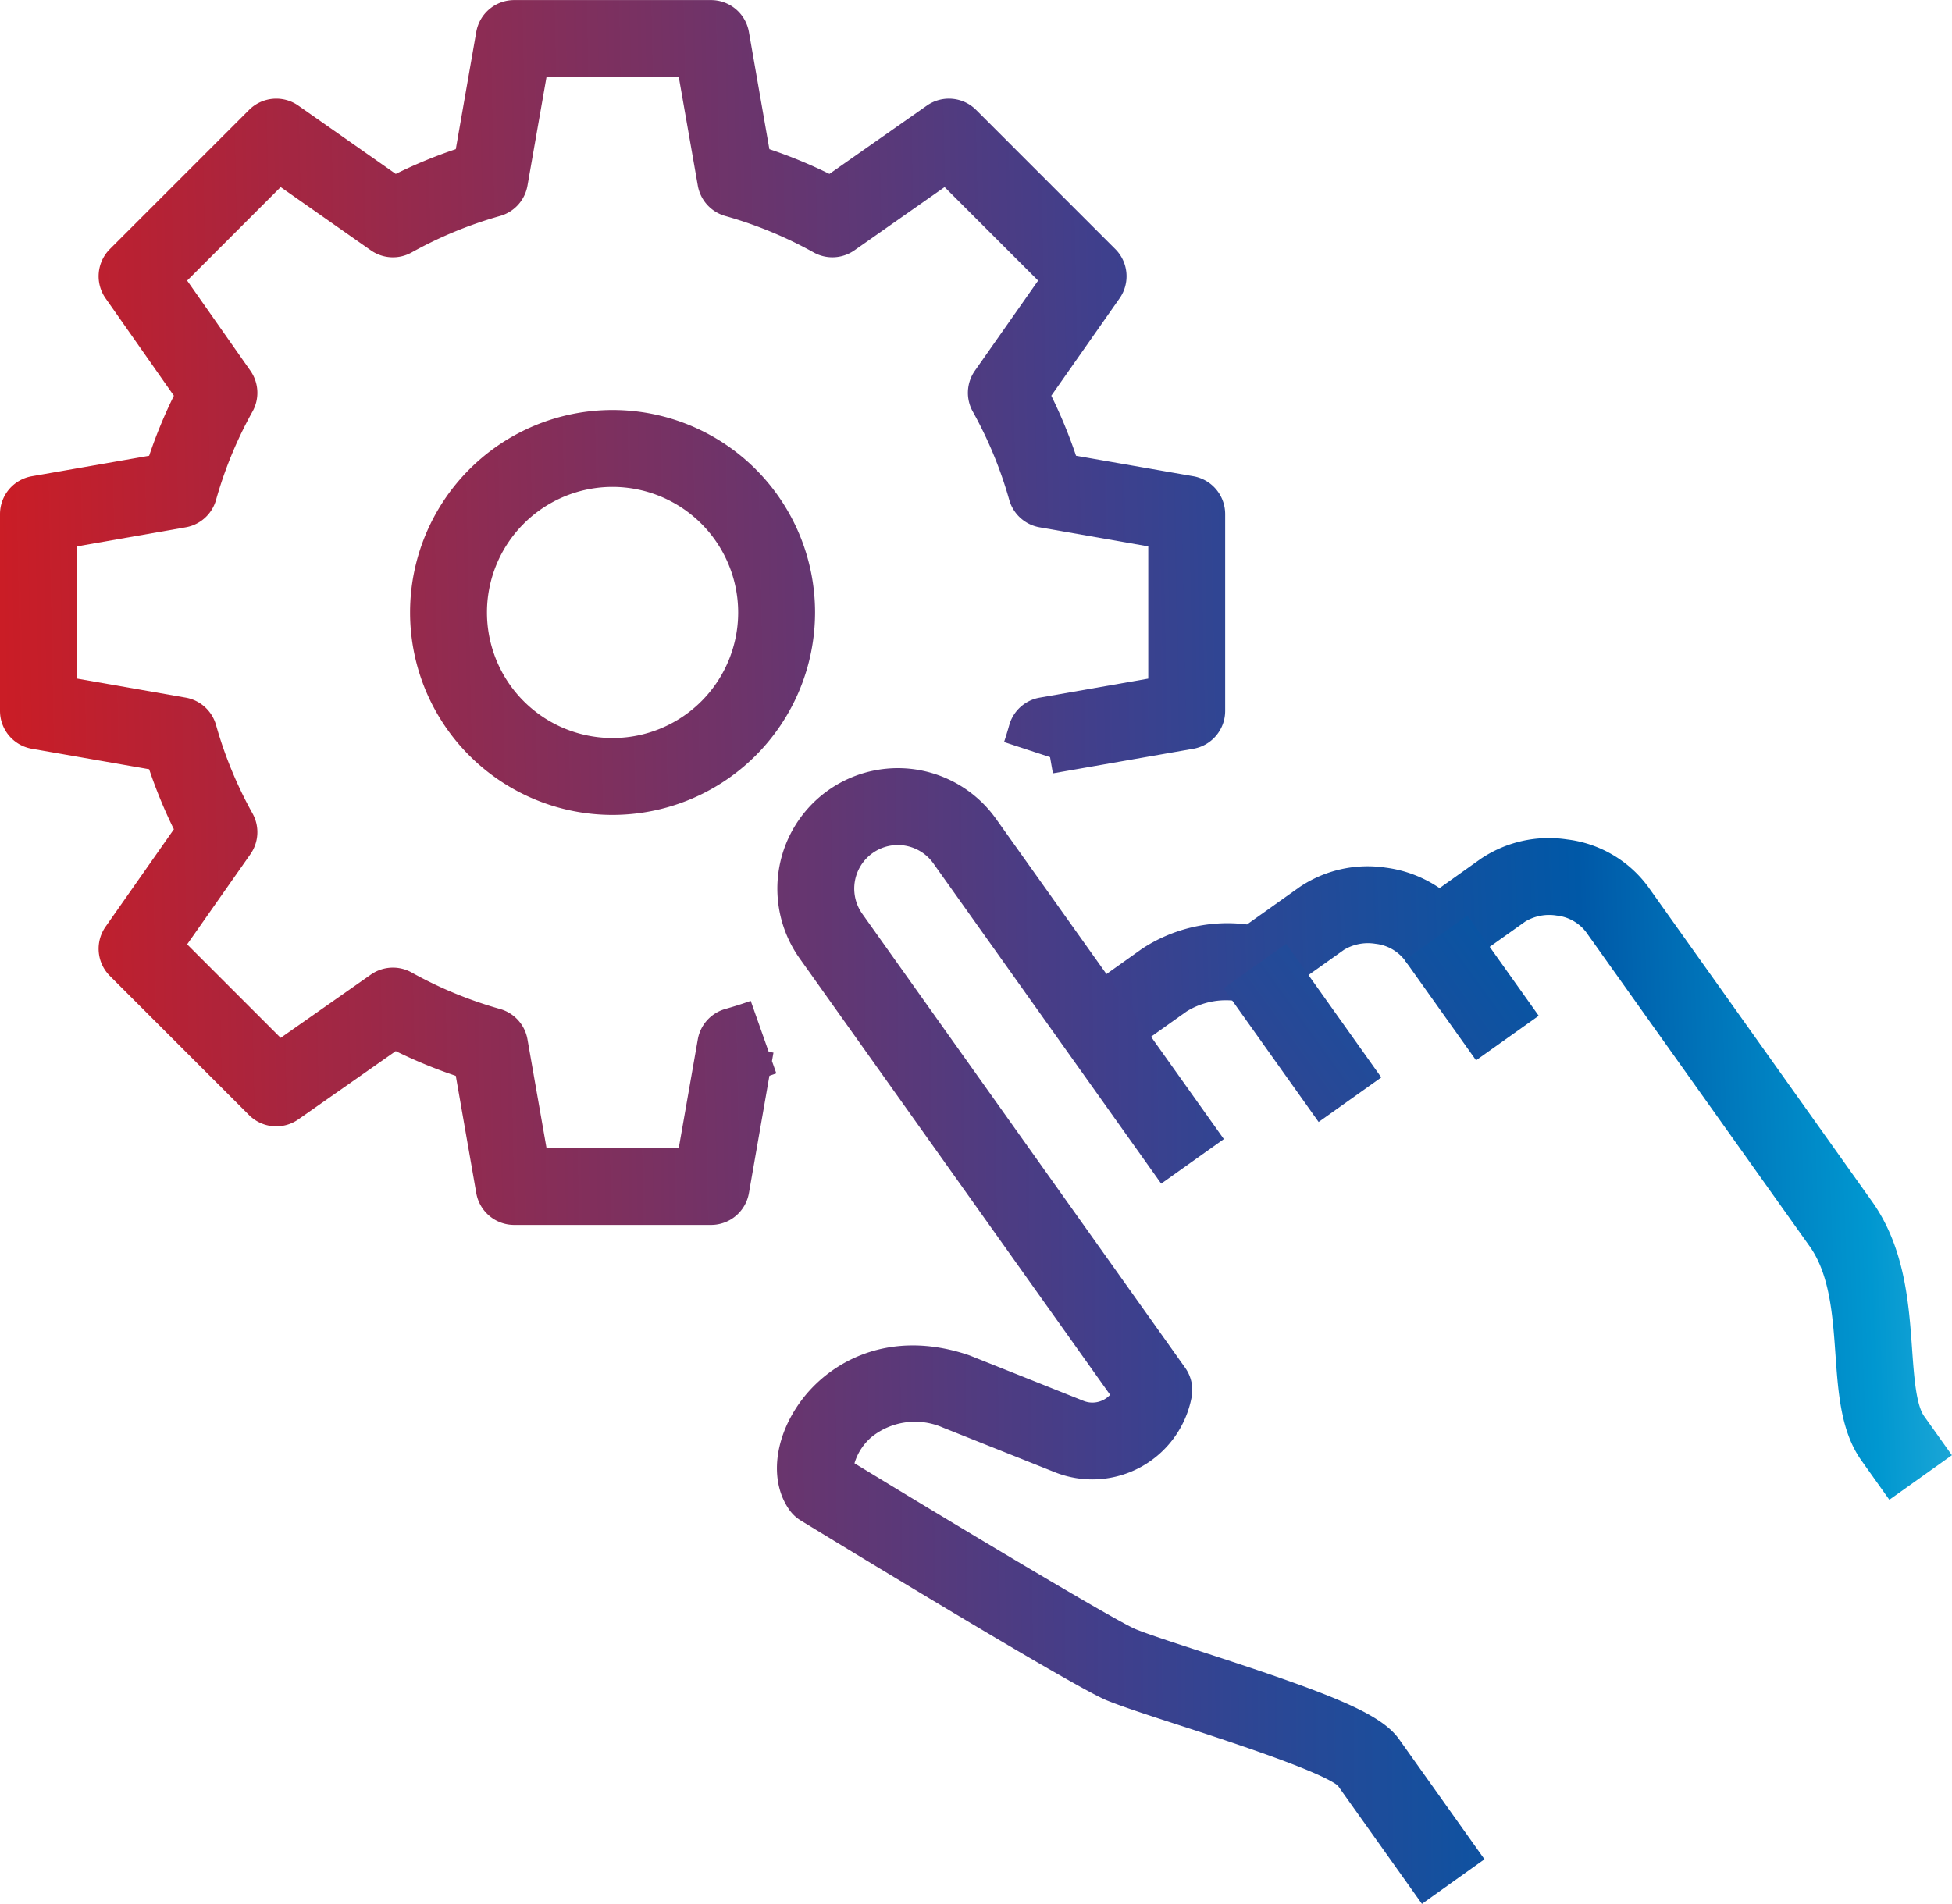
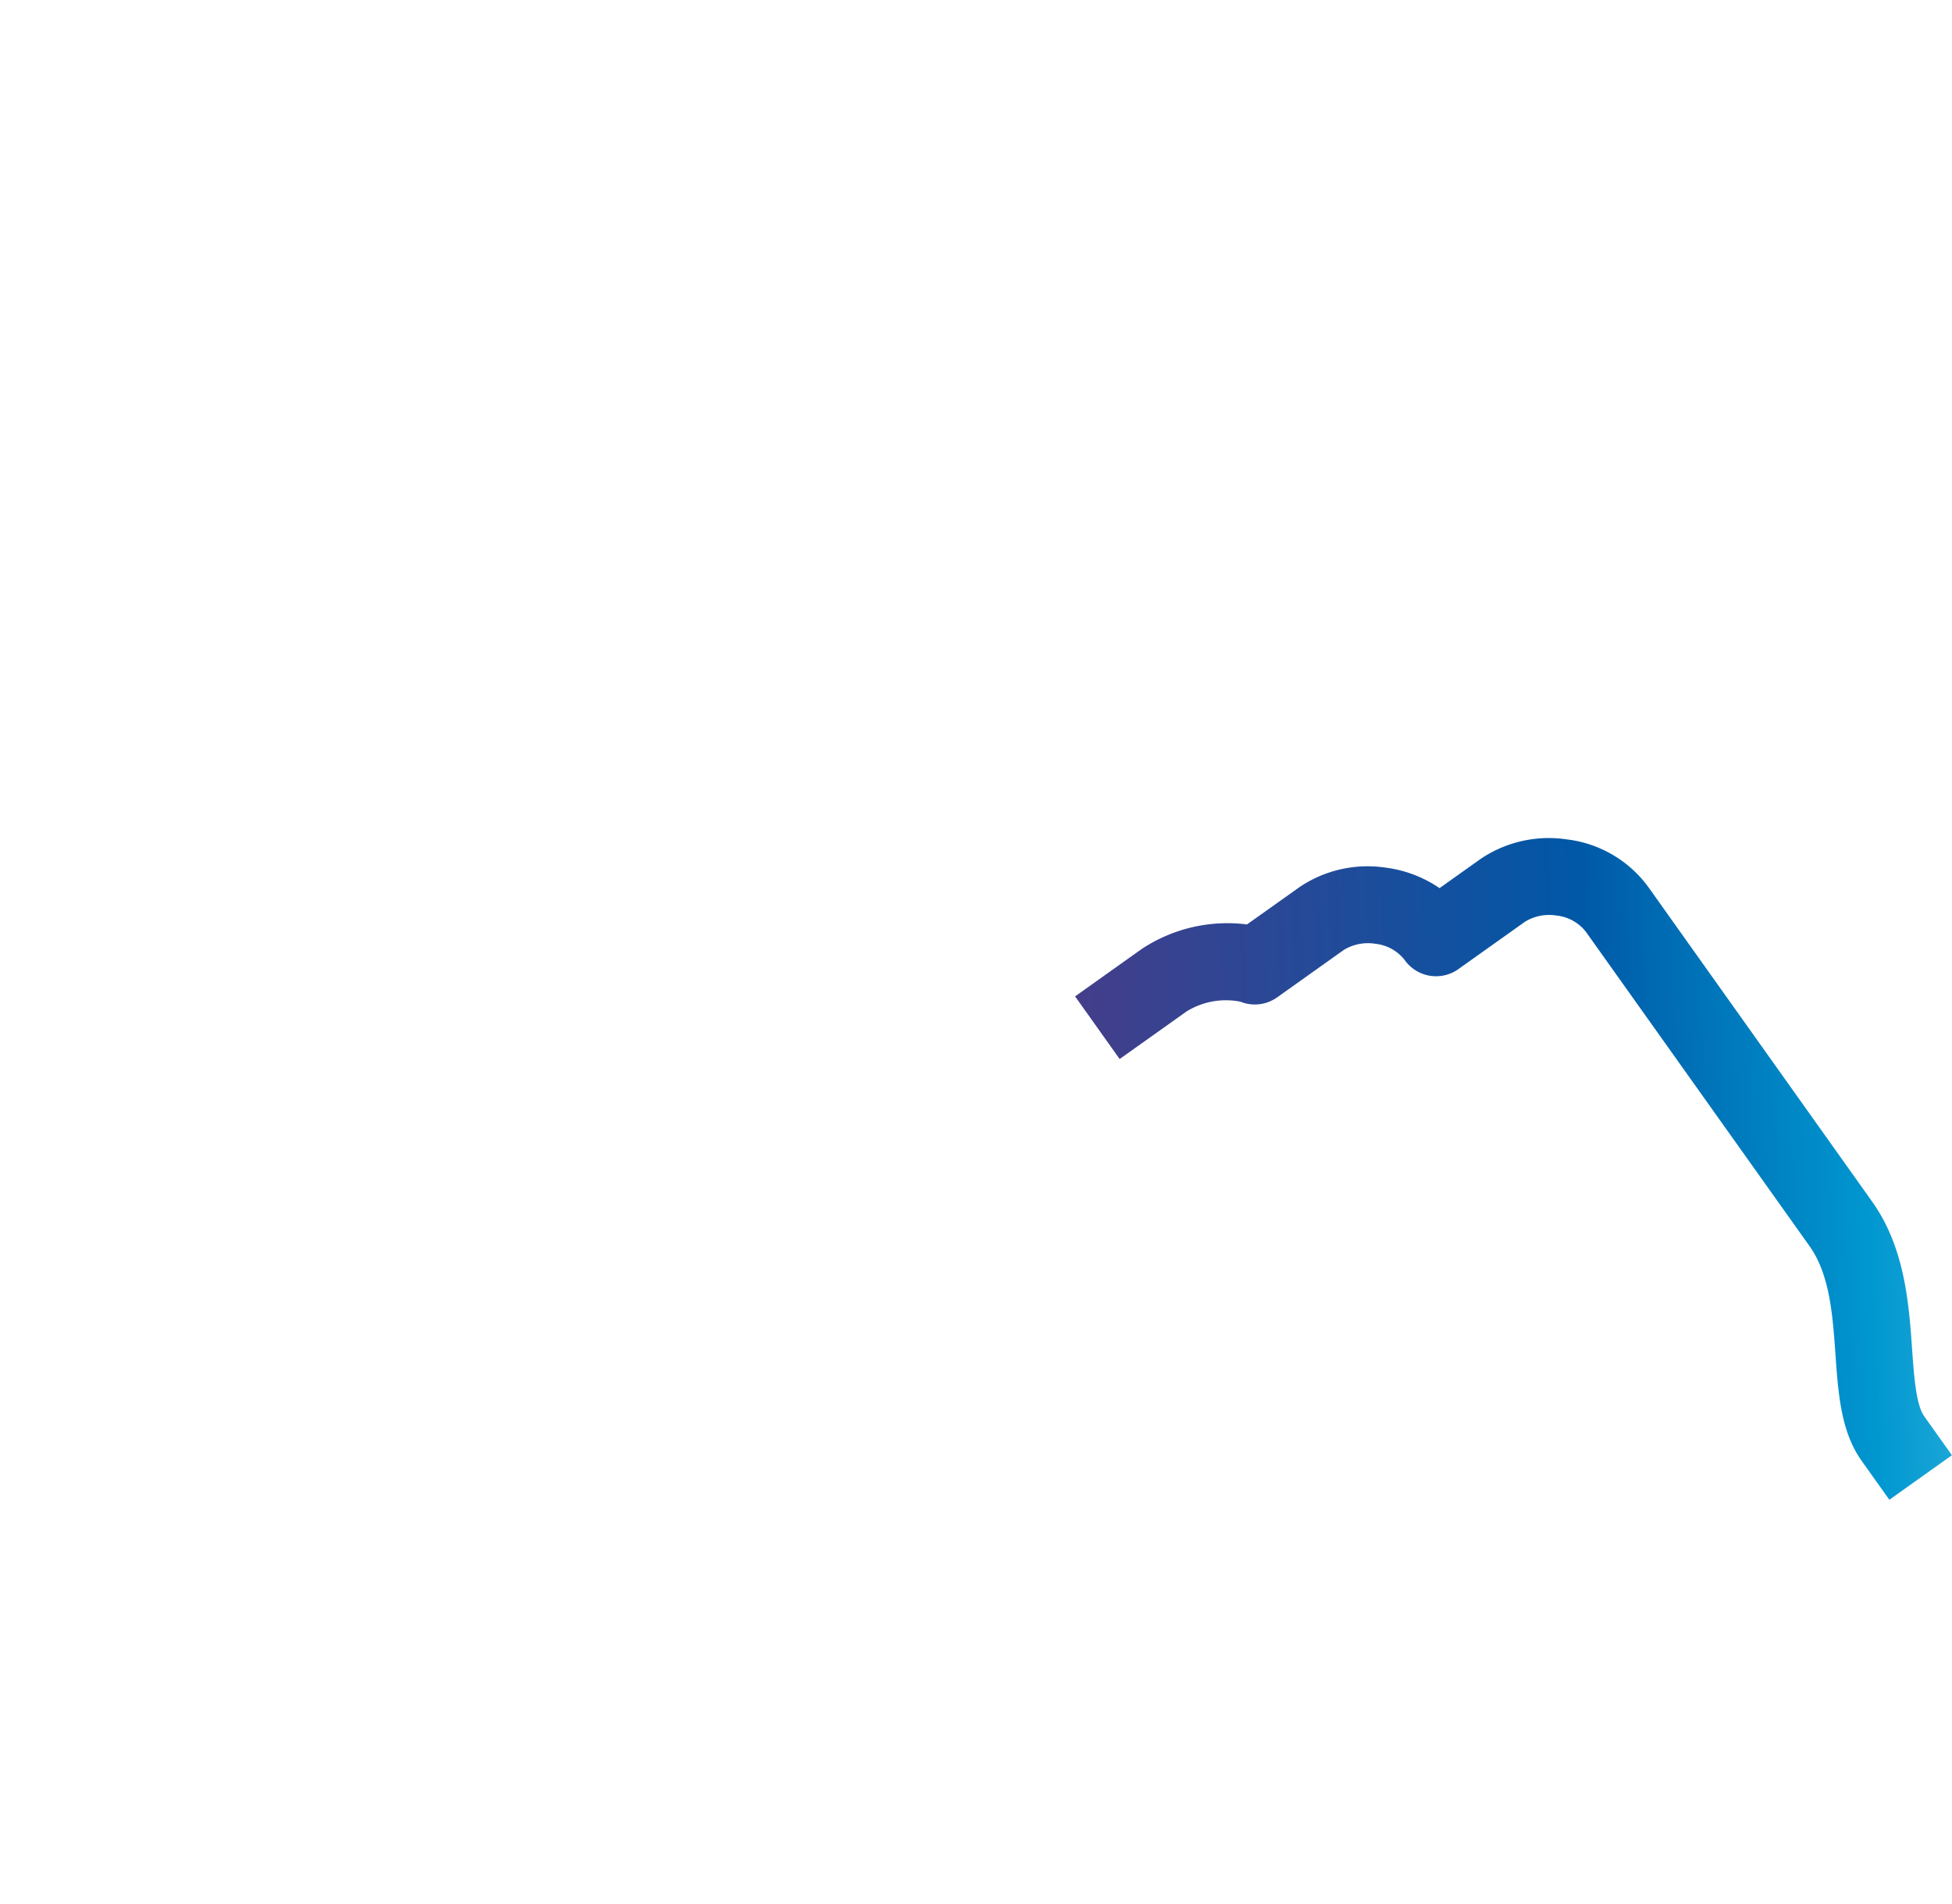
<svg xmlns="http://www.w3.org/2000/svg" xmlns:xlink="http://www.w3.org/1999/xlink" width="114.338" height="111.54" viewBox="0 0 114.338 111.54">
  <defs>
    <linearGradient id="linear-gradient" x1="-1.333" y1="0.537" x2="4.084" y2="0.428" gradientUnits="objectBoundingBox">
      <stop offset="0" stop-color="#da191a" />
      <stop offset="0.561" stop-color="#403f8c" />
      <stop offset="0.778" stop-color="#0058a7" />
      <stop offset="0.904" stop-color="#0097d0" />
      <stop offset="1" stop-color="#4cc1e1" />
    </linearGradient>
    <linearGradient id="linear-gradient-2" x1="-1.361" y1="0.556" x2="1.141" y2="0.489" xlink:href="#linear-gradient" />
    <linearGradient id="linear-gradient-3" x1="-1.26" y1="0.523" x2="1.839" y2="0.484" xlink:href="#linear-gradient" />
    <linearGradient id="linear-gradient-4" x1="-18.011" y1="0.674" x2="10.517" y2="0.406" xlink:href="#linear-gradient" />
    <linearGradient id="linear-gradient-5" x1="-20.224" y1="0.76" x2="8.304" y2="0.402" xlink:href="#linear-gradient" />
    <linearGradient id="linear-gradient-6" x1="-0.106" y1="0.512" x2="1.685" y2="0.476" xlink:href="#linear-gradient" />
  </defs>
  <g id="ICO-HEADER-1" transform="translate(-2651.527 -163.331)">
    <g id="Group_146" data-name="Group 146" transform="translate(2675.548 187.352)">
-       <path id="Path_391" data-name="Path 391" d="M2743.387,267.052a11.861,11.861,0,1,1,11.861-11.861A11.874,11.874,0,0,1,2743.387,267.052Zm0-19.217a7.357,7.357,0,1,0,7.357,7.357A7.365,7.365,0,0,0,2743.387,247.835Z" transform="translate(-2731.527 -243.331)" fill="url(#linear-gradient)" />
-     </g>
+       </g>
    <g id="Group_147" data-name="Group 147" transform="translate(2714.503 212.436)">
      <path id="Path_392" data-name="Path 392" d="M2908.953,365.627l-1.625-2.284c-1.209-1.7-1.365-3.9-1.531-6.237-.163-2.3-.331-4.669-1.516-6.335l-13.1-18.415a2.511,2.511,0,0,0-1.718-.955,2.723,2.723,0,0,0-1.841.354l-3.915,2.785a2.252,2.252,0,0,1-3.14-.53,2.511,2.511,0,0,0-1.719-.955,2.721,2.721,0,0,0-1.841.354l-3.915,2.785a2.251,2.251,0,0,1-2.152.252,4.387,4.387,0,0,0-3.156.575l-3.916,2.785-2.61-3.67,3.915-2.785a9.1,9.1,0,0,1,6.155-1.43l3.067-2.181a7.132,7.132,0,0,1,5.06-1.146,7.227,7.227,0,0,1,3.152,1.2l2.4-1.708a7.13,7.13,0,0,1,5.06-1.146,6.916,6.916,0,0,1,4.78,2.807l13.1,18.415c1.918,2.7,2.151,5.985,2.338,8.627.114,1.61.232,3.275.708,3.945l1.625,2.284Z" transform="translate(-2861.261 -326.867)" fill="url(#linear-gradient-2)" />
    </g>
    <g id="Group_148" data-name="Group 148" transform="translate(2697.035 208.332)">
-       <path id="Path_393" data-name="Path 393" d="M2840.869,379.74l-4.929-6.93c-1.094-.873-6.6-2.664-9.271-3.531-1.783-.58-3.323-1.08-4.252-1.456-1.874-.757-15.269-8.915-17.936-10.543a2.256,2.256,0,0,1-.661-.617c-1.189-1.672-.91-4.246.693-6.407,1.713-2.308,5.183-4.222,9.789-2.672q.059.02.116.043l6.623,2.642a1.4,1.4,0,0,0,1.206-.074,1.454,1.454,0,0,0,.358-.277l-18.186-25.568a7.056,7.056,0,1,1,11.5-8.18l13.347,18.764-3.67,2.611-13.347-18.764a2.552,2.552,0,1,0-4.16,2.959L2827,348.333a2.251,2.251,0,0,1,.377,1.726,5.921,5.921,0,0,1-8.01,4.393l-6.562-2.617a4.065,4.065,0,0,0-4.125.515,3.225,3.225,0,0,0-1.05,1.579c7.331,4.467,15.384,9.267,16.471,9.72.781.316,2.323.817,3.955,1.347,7.533,2.449,10.4,3.588,11.476,5.1l5,7.031Z" transform="translate(-2803.087 -313.201)" fill="url(#linear-gradient-3)" />
-     </g>
+       </g>
    <g id="Group_149" data-name="Group 149" transform="translate(2723.196 218.622)">
-       <rect id="Rectangle_123" data-name="Rectangle 123" width="4.504" height="9.609" transform="translate(0 2.611) rotate(-35.424)" fill="url(#linear-gradient-4)" />
-     </g>
+       </g>
    <g id="Group_150" data-name="Group 150" transform="translate(2733.81 216.968)">
-       <rect id="Rectangle_124" data-name="Rectangle 124" width="4.504" height="7.206" transform="translate(0 2.61) rotate(-35.423)" fill="url(#linear-gradient-5)" />
-     </g>
+       </g>
    <g id="Group_151" data-name="Group 151" transform="translate(2651.527 163.331)">
-       <path id="Path_394" data-name="Path 394" d="M2693.175,235.095h-11.531a2.253,2.253,0,0,1-2.219-1.863l-1.2-6.872a28.58,28.58,0,0,1-3.517-1.449l-5.706,4a2.253,2.253,0,0,1-2.886-.251l-8.153-8.153a2.252,2.252,0,0,1-.251-2.886l4-5.706a28.617,28.617,0,0,1-1.449-3.517l-6.872-1.2a2.252,2.252,0,0,1-1.864-2.218v-11.53a2.252,2.252,0,0,1,1.864-2.218l6.872-1.2a28.6,28.6,0,0,1,1.449-3.517l-4-5.706a2.252,2.252,0,0,1,.251-2.886l8.153-8.153a2.253,2.253,0,0,1,2.886-.251l5.706,4a28.54,28.54,0,0,1,3.517-1.449l1.2-6.872a2.253,2.253,0,0,1,2.219-1.863h11.531a2.252,2.252,0,0,1,2.218,1.863l1.2,6.872a28.587,28.587,0,0,1,3.517,1.449l5.706-4a2.252,2.252,0,0,1,2.886.251l8.153,8.153a2.252,2.252,0,0,1,.251,2.886l-4,5.706a28.6,28.6,0,0,1,1.449,3.517l6.872,1.2a2.252,2.252,0,0,1,1.864,2.218v11.53a2.252,2.252,0,0,1-1.864,2.218l-8.227,1.441-.166-.95-2.694-.885c.109-.33.212-.665.305-1a2.252,2.252,0,0,1,1.778-1.6l6.363-1.115V195.34l-6.363-1.115a2.251,2.251,0,0,1-1.778-1.6,24.077,24.077,0,0,0-2.137-5.181,2.252,2.252,0,0,1,.122-2.393l3.705-5.281-5.478-5.479-5.281,3.705a2.251,2.251,0,0,1-2.393.122,24.023,24.023,0,0,0-5.182-2.136,2.252,2.252,0,0,1-1.6-1.778l-1.115-6.364h-7.747l-1.115,6.364a2.252,2.252,0,0,1-1.6,1.778,24.019,24.019,0,0,0-5.182,2.137,2.252,2.252,0,0,1-2.393-.122l-5.282-3.706-5.478,5.479,3.705,5.281a2.252,2.252,0,0,1,.122,2.393,24.028,24.028,0,0,0-2.136,5.181,2.252,2.252,0,0,1-1.778,1.6l-6.364,1.115v7.747l6.364,1.115a2.253,2.253,0,0,1,1.778,1.6,24.047,24.047,0,0,0,2.136,5.181,2.252,2.252,0,0,1-.122,2.393l-3.705,5.281,5.478,5.478,5.282-3.705a2.252,2.252,0,0,1,2.393-.122,24.036,24.036,0,0,0,5.182,2.137,2.252,2.252,0,0,1,1.6,1.778l1.115,6.364h7.747l1.115-6.364a2.252,2.252,0,0,1,1.6-1.778c.5-.143,1.009-.3,1.5-.477l1.052,2.983.279.049-.087.495.255.721q-.2.071-.405.14l-1.2,6.872A2.252,2.252,0,0,1,2693.175,235.095Z" transform="translate(-2651.527 -163.331)" fill="url(#linear-gradient-6)" />
-     </g>
+       </g>
  </g>
</svg>